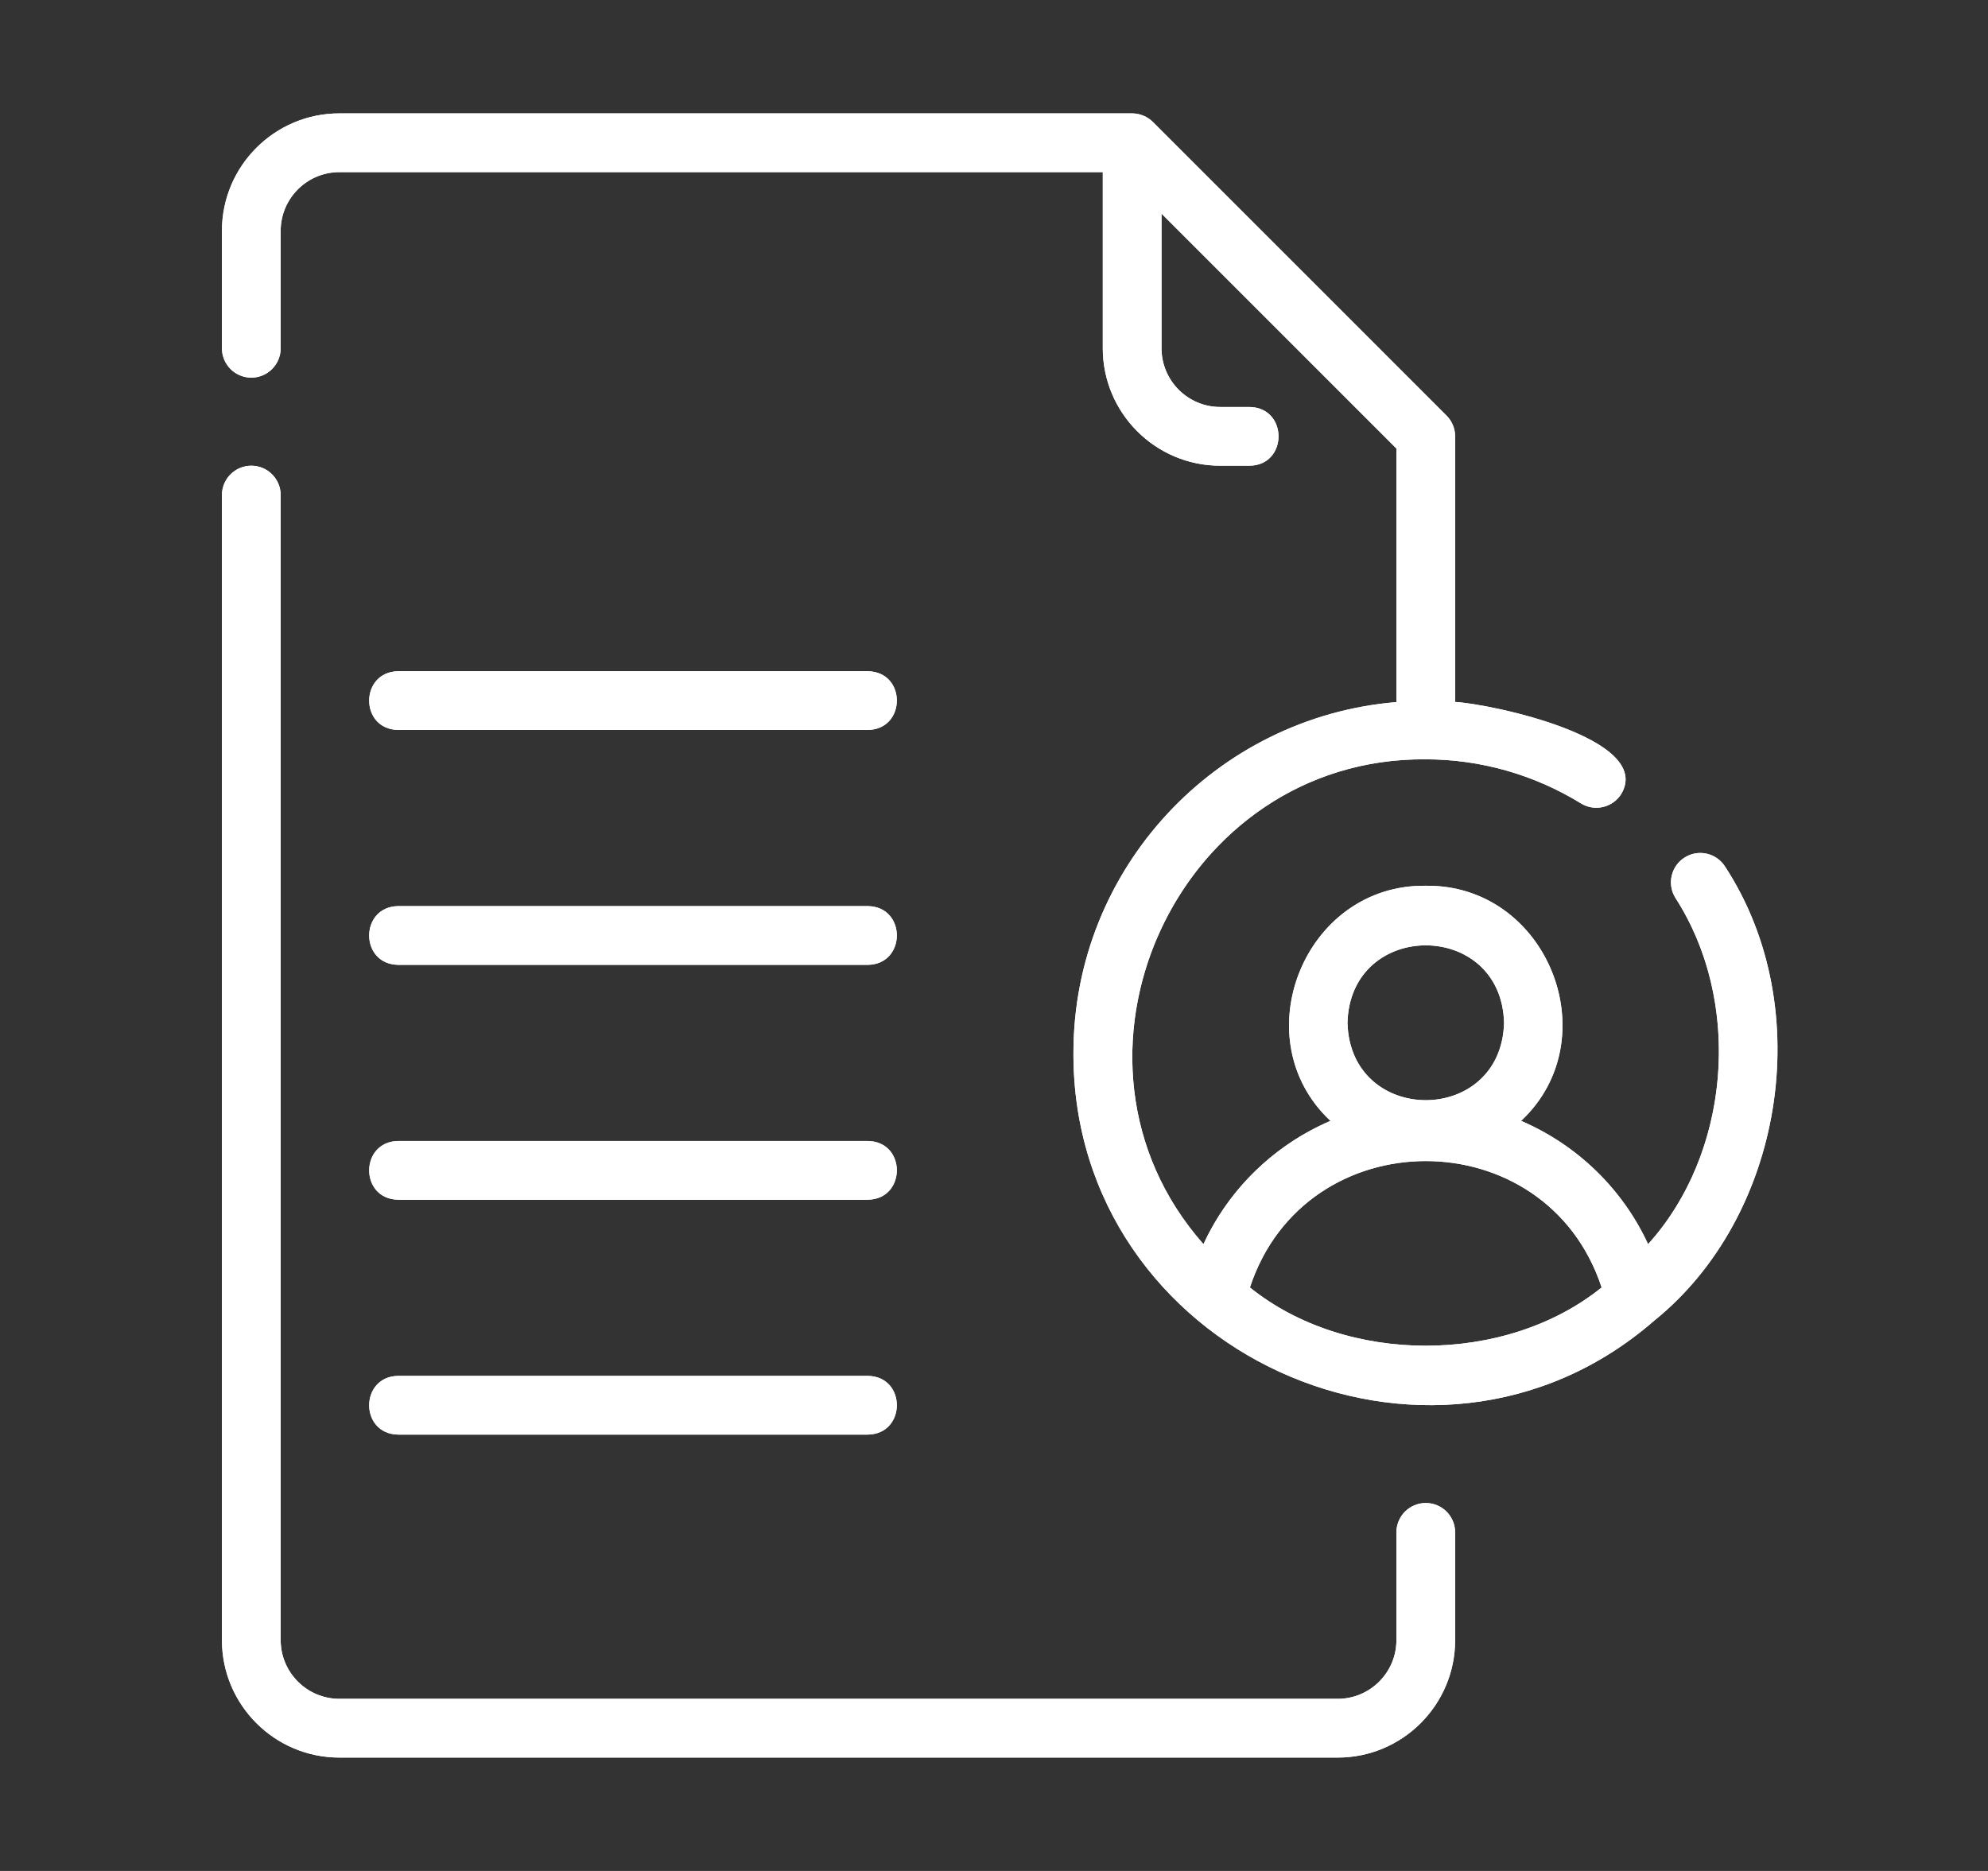
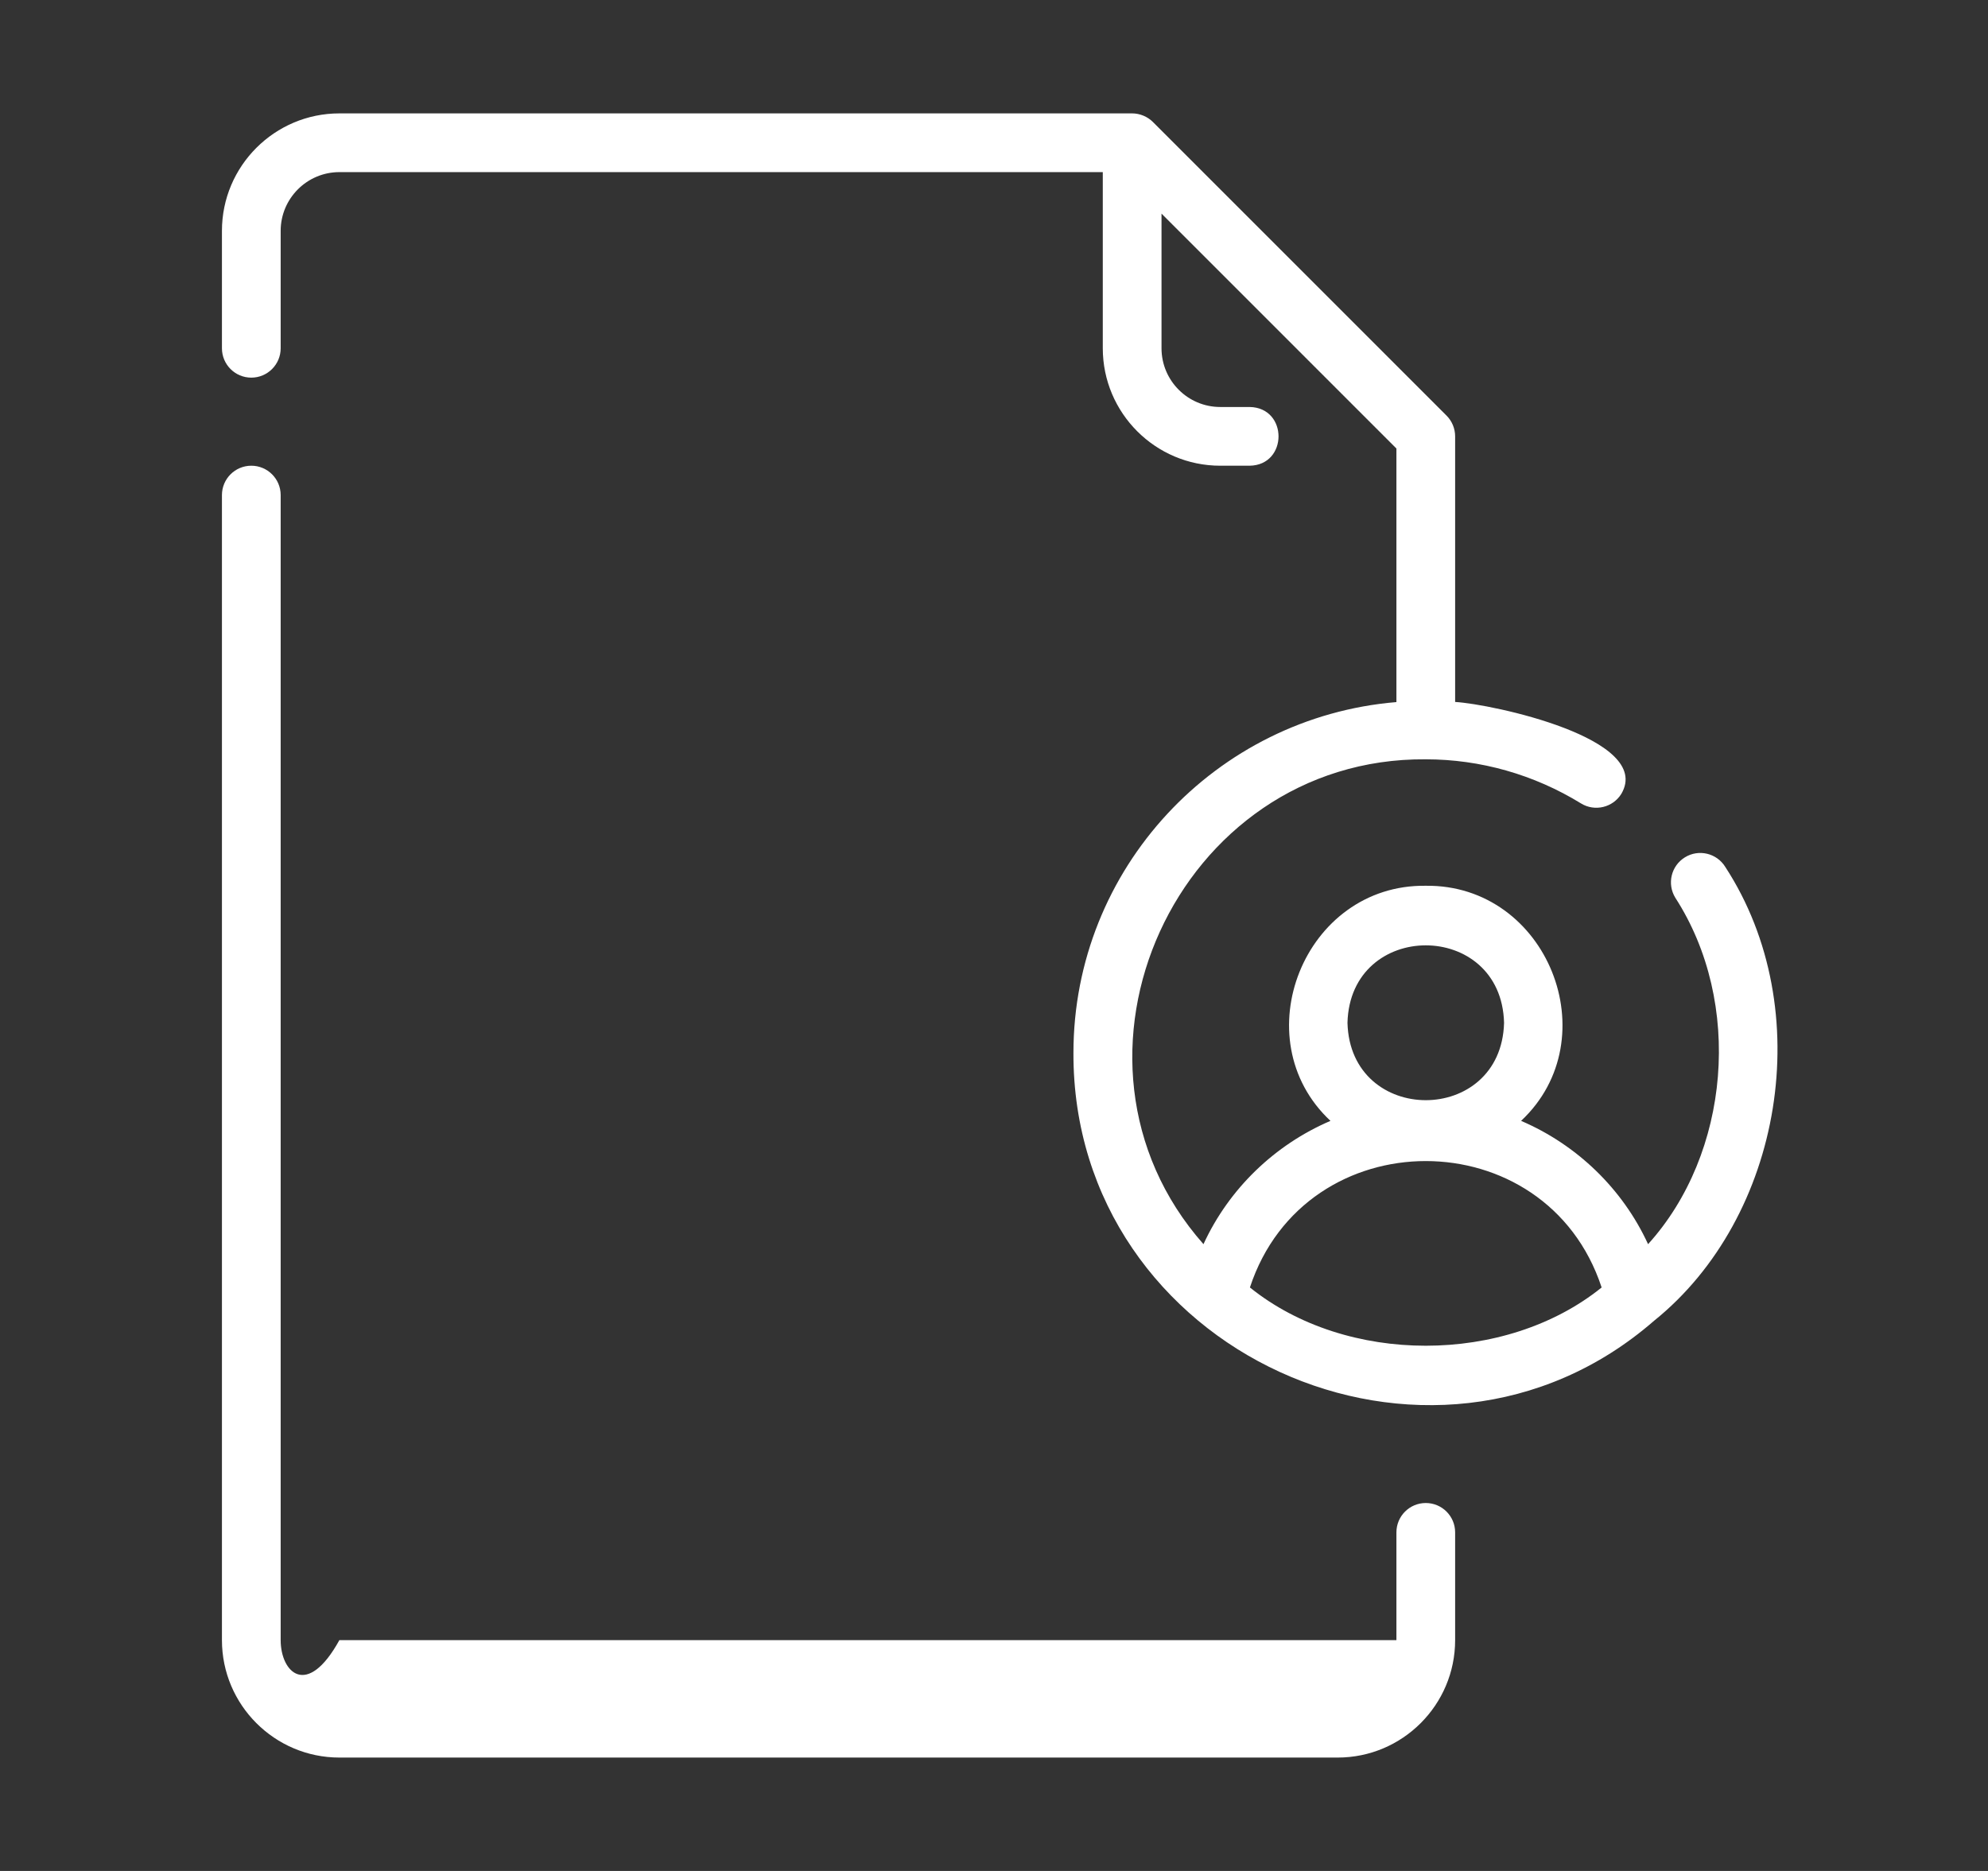
<svg xmlns="http://www.w3.org/2000/svg" width="170" height="160" viewBox="0 0 170 160" fill="none">
  <rect x="0" y="0" width="170" height="160" fill="#333333" stroke="none" />
-   <path d="M124.433 140.26V131.045C124.433 129.657 123.309 128.534 121.922 128.534C120.536 128.534 119.412 129.657 119.412 131.045V140.26C119.412 143.028 117.159 145.281 114.39 145.281H29.022C26.253 145.281 24.001 143.028 24.001 140.26V42.338C24.001 40.95 22.876 39.827 21.49 39.827C20.103 39.827 18.979 40.95 18.979 42.338V140.26C18.979 145.799 23.485 150.303 29.022 150.303H114.39C119.928 150.303 124.433 145.799 124.433 140.26Z" fill="#FFFFFF" />
-   <path d="M34.044 62.424H74.217C77.505 62.373 77.528 57.459 74.217 57.403H34.044C30.756 57.454 30.734 62.368 34.044 62.424ZM34.044 82.511H74.217C77.505 82.46 77.528 77.545 74.217 77.489H34.044C30.756 77.54 30.734 82.455 34.044 82.511ZM34.044 102.597H74.217C77.505 102.546 77.528 97.632 74.217 97.576H34.044C30.756 97.627 30.734 102.541 34.044 102.597ZM34.044 122.684H74.217C77.505 122.633 77.528 117.718 74.217 117.662H34.044C30.756 117.714 30.734 122.628 34.044 122.684Z" fill="#FFFFFF" />
+   <path d="M124.433 140.26V131.045C124.433 129.657 123.309 128.534 121.922 128.534C120.536 128.534 119.412 129.657 119.412 131.045V140.26H29.022C26.253 145.281 24.001 143.028 24.001 140.26V42.338C24.001 40.95 22.876 39.827 21.49 39.827C20.103 39.827 18.979 40.95 18.979 42.338V140.26C18.979 145.799 23.485 150.303 29.022 150.303H114.39C119.928 150.303 124.433 145.799 124.433 140.26Z" fill="#FFFFFF" />
  <path d="M144.082 73.318C142.901 74.044 142.534 75.591 143.261 76.773C149.07 85.764 147.938 98.663 140.932 106.399C138.744 101.646 134.828 97.892 130.073 95.854C137.588 88.814 132.328 75.619 121.922 75.749C111.518 75.607 106.256 88.834 113.772 95.854C109.016 97.892 105.1 101.646 102.913 106.399C88.925 90.574 100.627 64.762 121.923 64.935C126.596 64.935 131.186 66.24 135.195 68.706C136.372 69.432 137.92 69.062 138.648 67.885C141.41 63.149 127.557 60.208 124.433 60.03L124.433 37.316C124.433 36.649 124.168 36.012 123.698 35.541L98.591 10.434C98.131 9.971 97.467 9.696 96.814 9.697H29.022C23.485 9.697 18.979 14.201 18.979 19.741V29.784C18.979 31.172 20.103 32.295 21.49 32.295C22.876 32.295 24.001 31.172 24.001 29.784V19.741C24.001 16.972 26.253 14.719 29.022 14.719H94.303V29.784C94.303 35.323 98.809 39.827 104.347 39.827H106.857C110.152 39.782 110.159 34.855 106.857 34.805H104.347C101.577 34.805 99.325 32.552 99.325 29.784V18.269L119.412 38.356V60.041C103.971 61.324 91.793 74.276 91.793 90.043C91.713 115.639 122.36 129.566 141.446 112.948C152.441 104.1 155.478 86.328 147.536 74.14C146.807 72.958 145.261 72.588 144.082 73.318ZM115.227 87.466C115.459 78.636 128.387 78.638 128.617 87.466C128.385 96.293 115.458 96.291 115.227 87.466ZM106.884 110.101C111.626 95.687 132.222 95.691 136.961 110.102C128.72 116.745 115.124 116.745 106.884 110.101Z" fill="#FFFFFF" />
-   <path fill-rule="evenodd" clip-rule="evenodd" d="M144.609 74.168L144.606 74.17C143.899 74.605 143.676 75.53 144.107 76.241C150.154 85.612 148.98 99.002 141.673 107.07L140.656 108.193L140.023 106.817C137.941 102.293 134.211 98.715 129.679 96.773L128.273 96.171L129.39 95.124C136.237 88.709 131.429 76.63 121.934 76.748L121.921 76.749L121.908 76.748C112.418 76.619 107.607 88.728 114.454 95.124L115.574 96.17L114.165 96.774C109.634 98.715 105.903 102.293 103.821 106.817L103.18 108.211L102.164 107.061C87.602 90.587 99.77 63.758 121.927 63.935C126.785 63.936 131.555 65.292 135.719 67.855C136.42 68.287 137.349 68.072 137.791 67.369C138.018 66.975 138.041 66.671 137.983 66.415C137.919 66.129 137.726 65.787 137.33 65.397C136.522 64.601 135.111 63.844 133.389 63.181C129.97 61.866 125.828 61.111 124.376 61.028L123.433 60.974L123.433 37.316C123.433 36.915 123.274 36.532 122.99 36.248L97.881 11.139C97.61 10.866 97.202 10.696 96.817 10.697L96.814 10.697L29.022 10.697C24.037 10.697 19.979 14.754 19.979 19.741V29.784C19.979 30.619 20.655 31.295 21.49 31.295C22.324 31.295 23.001 30.619 23.001 29.784V19.741C23.001 16.42 25.7 13.719 29.022 13.719H95.303V29.784C95.303 34.77 99.361 38.827 104.347 38.827H106.85C107.4 38.818 107.744 38.616 107.961 38.37C108.194 38.105 108.331 37.727 108.331 37.317C108.331 36.908 108.195 36.529 107.962 36.264C107.746 36.018 107.401 35.815 106.849 35.805H104.347C101.025 35.805 98.325 33.104 98.325 29.784V15.855L120.412 37.942V60.961L119.494 61.037C104.567 62.278 92.793 74.803 92.793 90.043V90.046C92.716 114.786 122.355 128.244 140.789 112.194L140.804 112.181L140.819 112.169C151.417 103.641 154.358 86.441 146.699 74.686L146.692 74.675L146.685 74.665C146.244 73.95 145.314 73.731 144.609 74.168ZM106.857 34.805C110.159 34.855 110.152 39.782 106.857 39.827H104.347C98.809 39.827 94.303 35.323 94.303 29.784V14.719H29.022C26.253 14.719 24.001 16.972 24.001 19.741V29.784C24.001 31.172 22.876 32.295 21.49 32.295C20.103 32.295 18.979 31.172 18.979 29.784V19.741C18.979 14.201 23.485 9.697 29.022 9.697H96.814C97.467 9.696 98.131 9.971 98.591 10.434L123.698 35.541C124.168 36.012 124.433 36.649 124.433 37.316L124.433 60.03C127.557 60.208 141.41 63.149 138.648 67.885C137.92 69.062 136.372 69.432 135.195 68.706C131.186 66.24 126.596 64.935 121.923 64.935C100.999 64.765 89.337 89.68 102.203 105.561C102.432 105.843 102.668 106.122 102.913 106.399C103.064 106.07 103.224 105.745 103.392 105.426C105.479 101.453 108.803 98.259 112.796 96.302C113.117 96.145 113.442 95.996 113.772 95.854C113.507 95.607 113.258 95.352 113.025 95.09C106.633 87.919 111.885 75.612 121.922 75.749C131.962 75.624 137.212 87.903 130.819 95.09C130.586 95.352 130.338 95.607 130.073 95.854C130.403 95.995 130.728 96.145 131.049 96.302C135.043 98.26 138.368 101.456 140.455 105.43C140.622 105.748 140.781 106.071 140.932 106.399C141.177 106.128 141.414 105.851 141.645 105.569C148.009 97.765 148.867 85.45 143.261 76.773C142.534 75.591 142.901 74.044 144.082 73.318C145.261 72.588 146.807 72.958 147.536 74.14C155.478 86.328 152.441 104.1 141.446 112.948C122.36 129.566 91.713 115.639 91.793 90.043C91.793 74.276 103.971 61.324 119.412 60.041V38.356L99.325 18.269V29.784C99.325 32.552 101.577 34.805 104.347 34.805H106.857ZM114.227 87.466L114.228 87.44C114.493 77.312 129.353 77.314 129.617 87.44L129.618 87.467L129.617 87.493C129.351 97.618 114.493 97.615 114.228 87.493L114.227 87.466ZM105.718 110.446L105.934 109.789C110.977 94.457 132.871 94.462 137.911 109.79L138.127 110.446L137.588 110.88C128.982 117.819 114.863 117.819 106.256 110.88L105.718 110.446ZM123.433 140.26V131.045C123.433 130.21 122.757 129.534 121.922 129.534C121.088 129.534 120.412 130.21 120.412 131.045V140.26C120.412 143.58 117.712 146.281 114.39 146.281H29.022C25.7 146.281 23.001 143.58 23.001 140.26V42.338C23.001 41.503 22.324 40.827 21.49 40.827C20.655 40.827 19.979 41.503 19.979 42.338V140.26C19.979 145.246 24.037 149.303 29.022 149.303H114.39C119.375 149.303 123.433 145.246 123.433 140.26ZM74.209 61.424C74.757 61.414 75.101 61.212 75.319 60.965C75.553 60.7 75.691 60.321 75.691 59.913C75.692 59.505 75.557 59.128 75.325 58.864C75.109 58.617 74.763 58.414 74.208 58.403H34.053C33.505 58.413 33.16 58.615 32.942 58.862C32.708 59.128 32.571 59.506 32.57 59.914C32.569 60.322 32.705 60.699 32.937 60.964C33.153 61.209 33.498 61.413 34.053 61.424H74.209ZM34.044 57.403C30.756 57.454 30.734 62.368 34.044 62.424H74.217C77.505 62.373 77.528 57.459 74.217 57.403H34.044ZM74.209 81.511C74.757 81.501 75.101 81.299 75.319 81.052C75.553 80.786 75.691 80.408 75.691 79.999C75.692 79.591 75.557 79.215 75.325 78.95C75.109 78.704 74.763 78.501 74.208 78.489H34.053C33.505 78.499 33.16 78.701 32.942 78.948C32.708 79.214 32.571 79.592 32.57 80.001C32.569 80.409 32.705 80.786 32.937 81.05C33.153 81.296 33.498 81.5 34.053 81.511H74.209ZM34.044 77.489C30.756 77.54 30.734 82.455 34.044 82.511H74.217C77.505 82.46 77.528 77.545 74.217 77.489H34.044ZM74.209 101.597C74.757 101.587 75.101 101.385 75.319 101.138C75.553 100.873 75.691 100.494 75.691 100.086C75.692 99.678 75.557 99.301 75.325 99.037C75.109 98.79 74.763 98.587 74.208 98.576H34.053C33.505 98.586 33.16 98.788 32.942 99.035C32.708 99.301 32.571 99.679 32.57 100.087C32.569 100.495 32.705 100.872 32.937 101.137C33.153 101.383 33.498 101.586 34.053 101.597H74.209ZM34.044 97.576C30.756 97.627 30.734 102.541 34.044 102.597H74.217C77.505 102.546 77.528 97.632 74.217 97.576H34.044ZM74.209 121.684C74.757 121.674 75.101 121.472 75.319 121.225C75.553 120.959 75.691 120.581 75.691 120.173C75.692 119.764 75.557 119.388 75.325 119.123C75.109 118.877 74.763 118.673 74.208 118.662H34.053C33.505 118.672 33.16 118.874 32.942 119.121C32.708 119.387 32.571 119.765 32.57 120.174C32.569 120.582 32.705 120.959 32.937 121.223C33.153 121.469 33.498 121.673 34.053 121.684H74.209ZM34.044 117.662C30.756 117.714 30.734 122.628 34.044 122.684H74.217C77.505 122.633 77.528 117.718 74.217 117.662H34.044ZM115.227 87.466C115.459 78.636 128.387 78.638 128.617 87.466C128.385 96.293 115.458 96.291 115.227 87.466ZM106.884 110.101C111.626 95.687 132.222 95.691 136.961 110.102C128.72 116.745 115.124 116.745 106.884 110.101ZM124.433 140.26V131.045C124.433 129.657 123.309 128.534 121.922 128.534C120.536 128.534 119.412 129.657 119.412 131.045V140.26C119.412 143.028 117.159 145.281 114.39 145.281H29.022C26.253 145.281 24.001 143.028 24.001 140.26V42.338C24.001 40.95 22.876 39.827 21.49 39.827C20.103 39.827 18.979 40.95 18.979 42.338V140.26C18.979 145.799 23.485 150.303 29.022 150.303H114.39C119.928 150.303 124.433 145.799 124.433 140.26Z" fill="#FFFFFF" />
</svg>